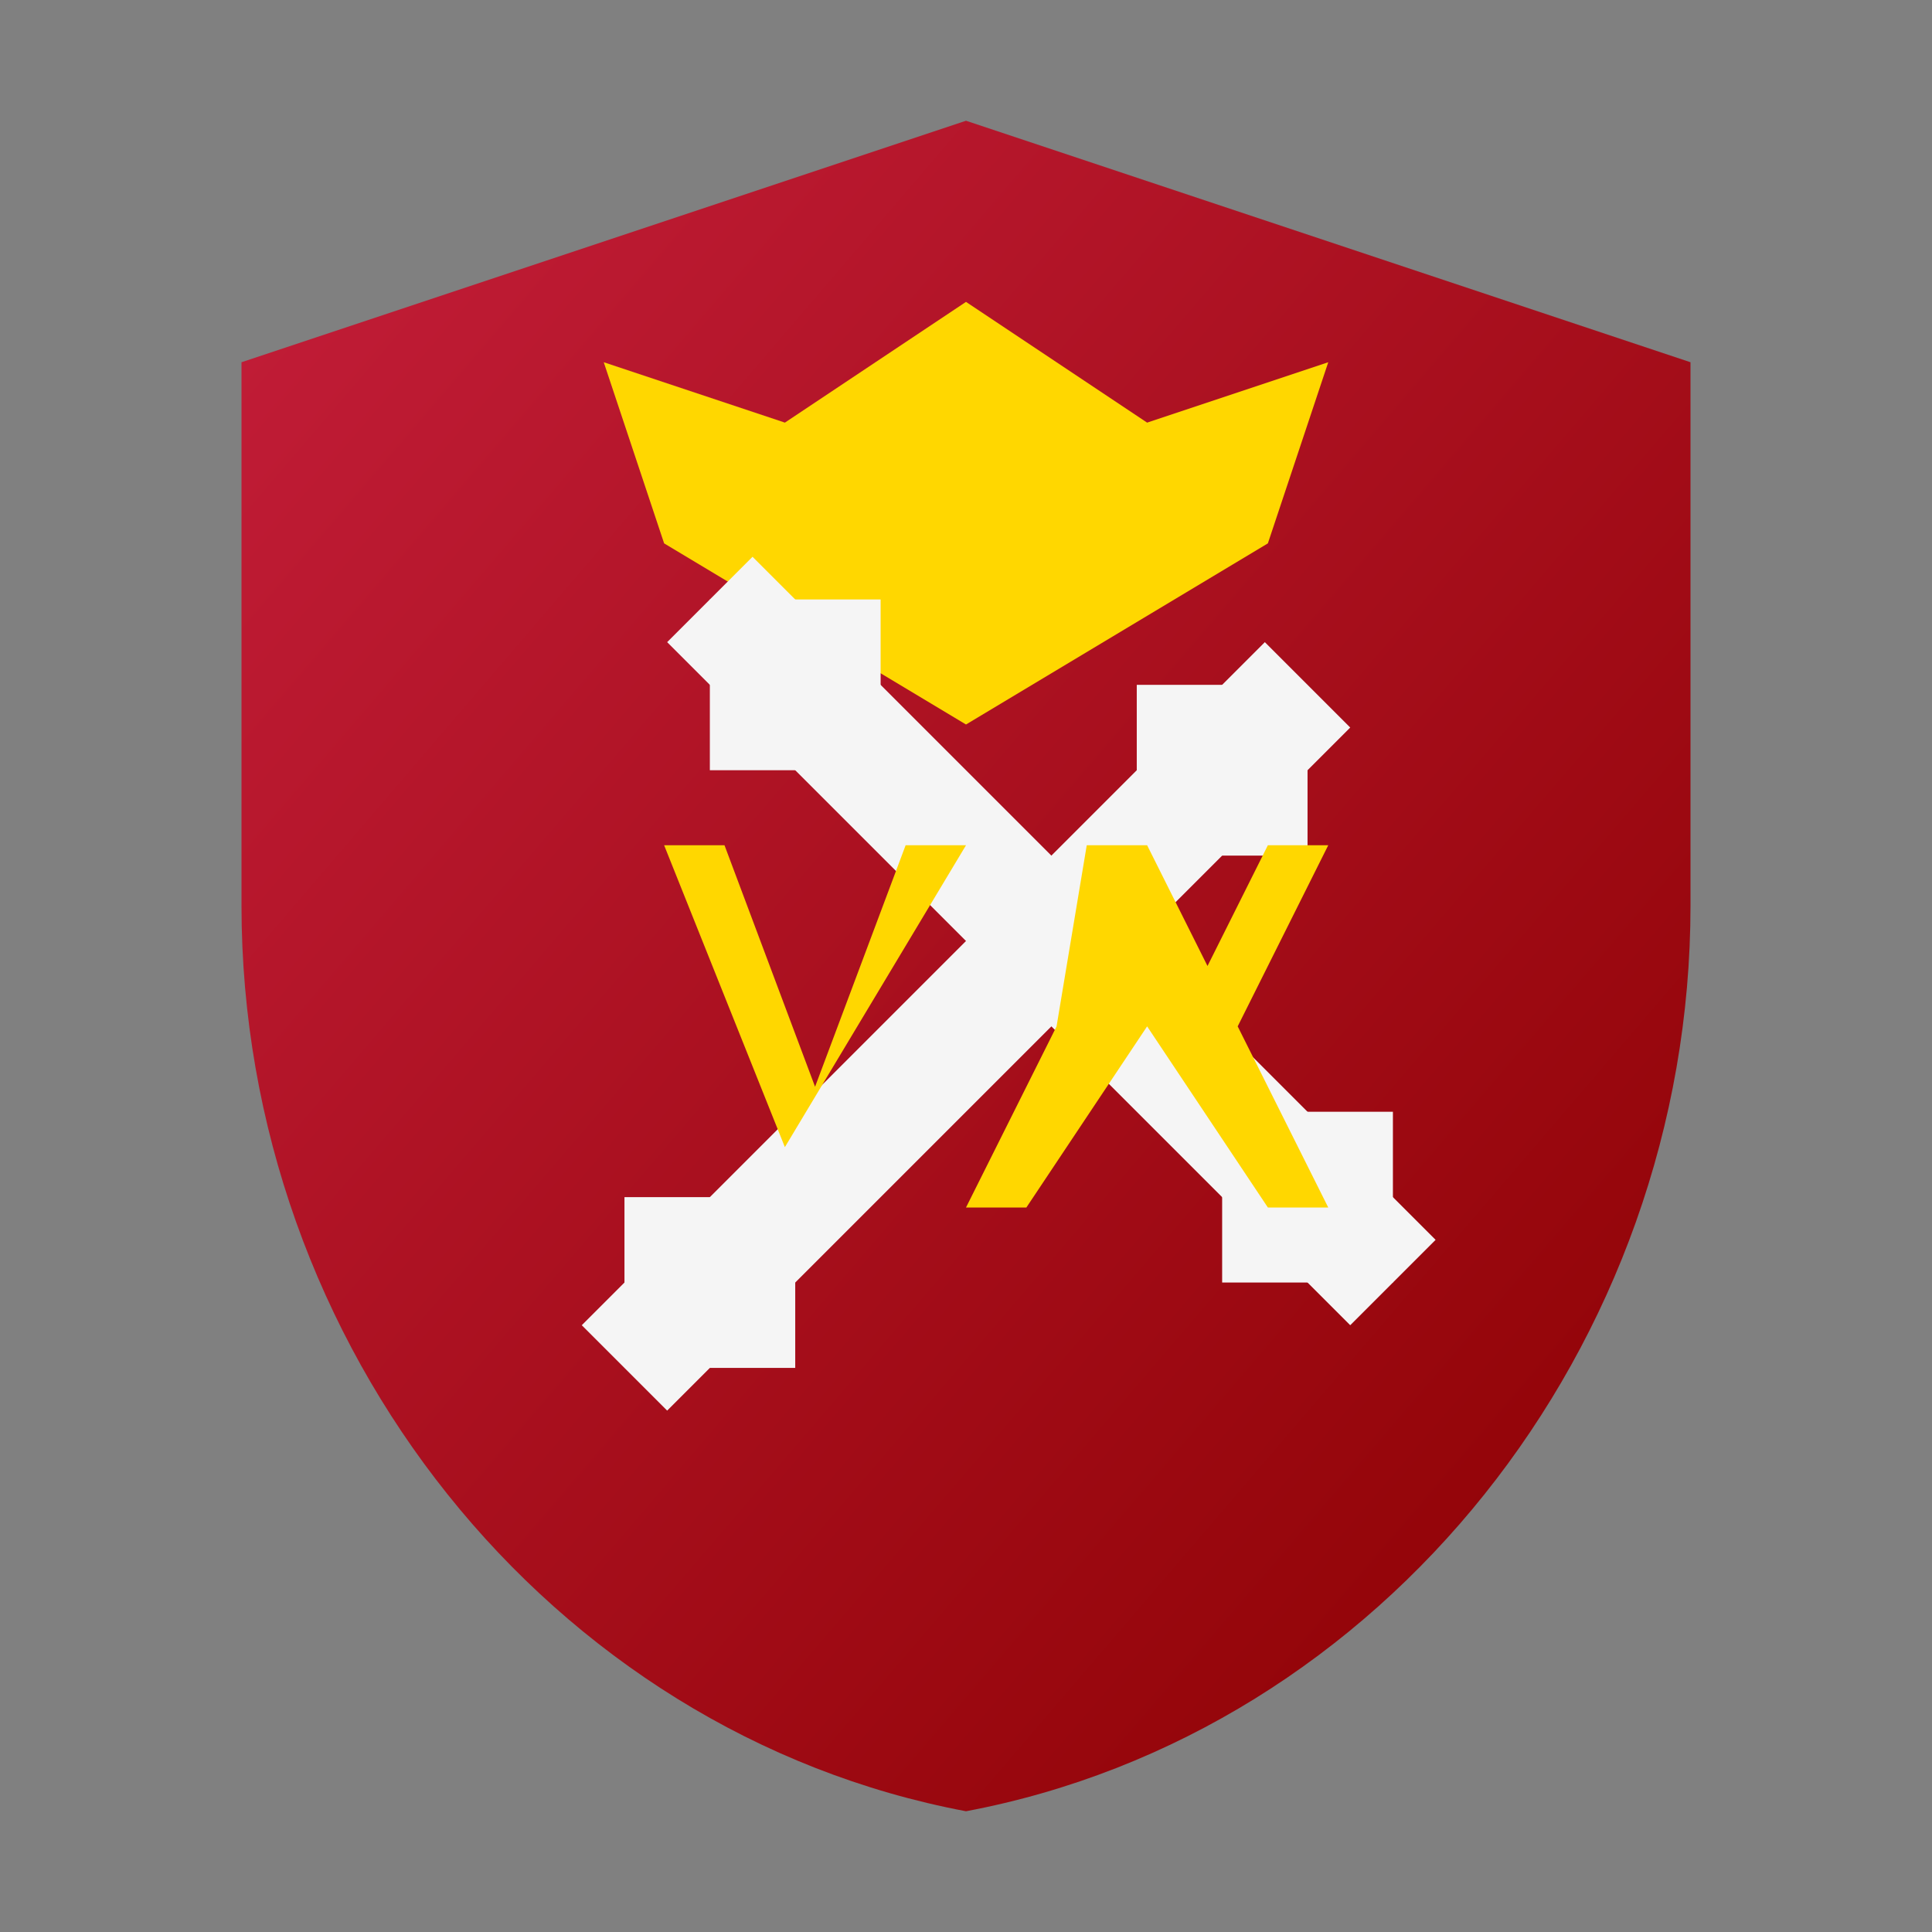
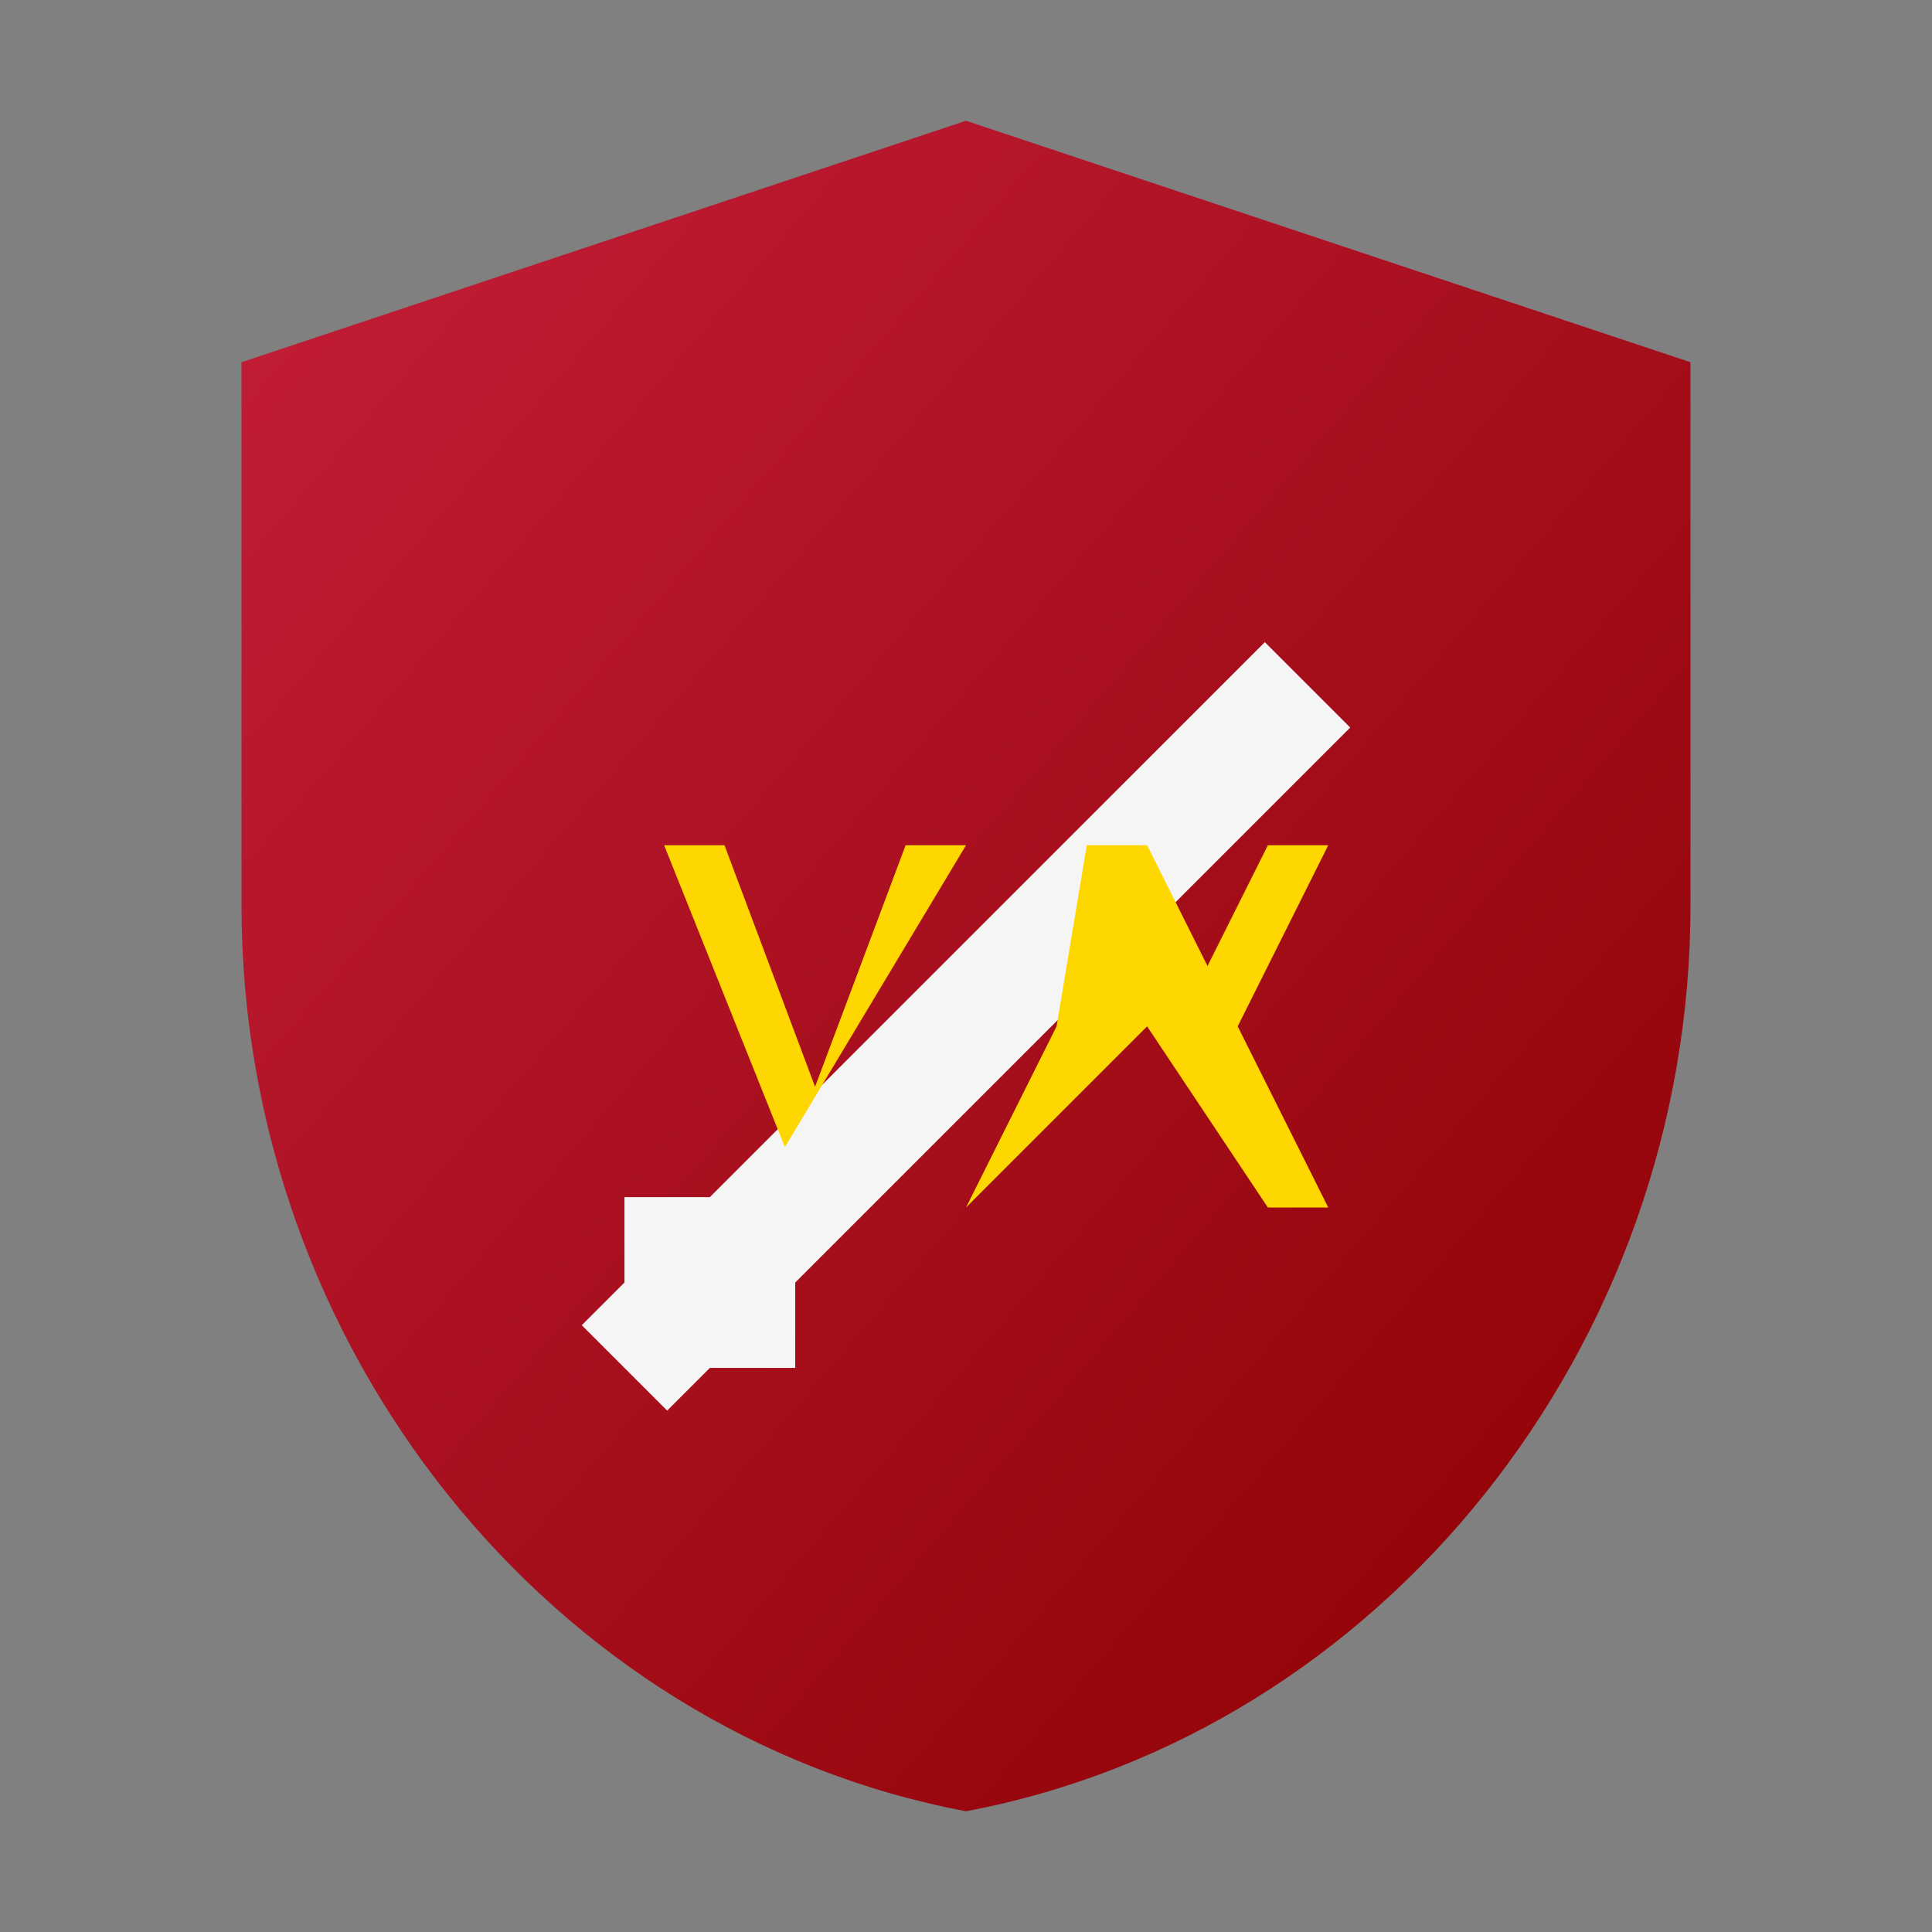
<svg xmlns="http://www.w3.org/2000/svg" width="32" height="32" viewBox="0 0 32 32">
  <rect x="0" y="0" width="32" height="32" fill="#808080" stroke="none" />
  <defs>
    <linearGradient id="grad1" x1="0%" y1="0%" x2="100%" y2="100%">
      <stop offset="0%" style="stop-color:#c41e3a;stop-opacity:1" />
      <stop offset="100%" style="stop-color:#8b0000;stop-opacity:1" />
    </linearGradient>
    <linearGradient id="grad2" x1="0%" y1="0%" x2="100%" y2="100%">
      <stop offset="0%" style="stop-color:#1e3a8a;stop-opacity:1" />
      <stop offset="100%" style="stop-color:#0a1f56;stop-opacity:1" />
    </linearGradient>
  </defs>
  <path d="M16,2 L4,6 L4,15 C4,22.3 9.1,28.7 16,30 C22.9,28.7 28,22.3 28,15 L28,6 L16,2 Z" fill="url(#grad1)" />
-   <path d="M16,5 L13,7 L10,6 L11,9 L16,12 L21,9 L22,6 L19,7 L16,5 Z" fill="#ffd700" />
  <g transform="translate(16, 17) rotate(45) translate(-16, -17)">
-     <rect x="8" y="14" width="16" height="2" fill="#f5f5f5" />
-     <polygon points="22,13 24,15 22,17 20,15" fill="#f5f5f5" />
-     <polygon points="10,13 8,15 10,17 12,15" fill="#f5f5f5" />
-   </g>
+     </g>
  <g transform="translate(16, 17) rotate(-45) translate(-16, -17)">
    <rect x="8" y="16" width="16" height="2" fill="#f5f5f5" />
-     <polygon points="22,15 24,17 22,19 20,17" fill="#f5f5f5" />
    <polygon points="10,15 8,17 10,19 12,17" fill="#f5f5f5" />
  </g>
  <path d="M13,19 L11,14 L12,14 L13.5,18 L15,14 L16,14 L13,19 Z" fill="#ffd700" />
-   <path d="M18,14 L19,14 L20,16 L21,14 L22,14 L20.5,17 L22,20 L21,20 L19,17 L17,20 L16,20 L17.5,17 L18,14 Z" fill="#ffd700" />
+   <path d="M18,14 L19,14 L20,16 L21,14 L22,14 L20.5,17 L22,20 L21,20 L19,17 L16,20 L17.5,17 L18,14 Z" fill="#ffd700" />
</svg>